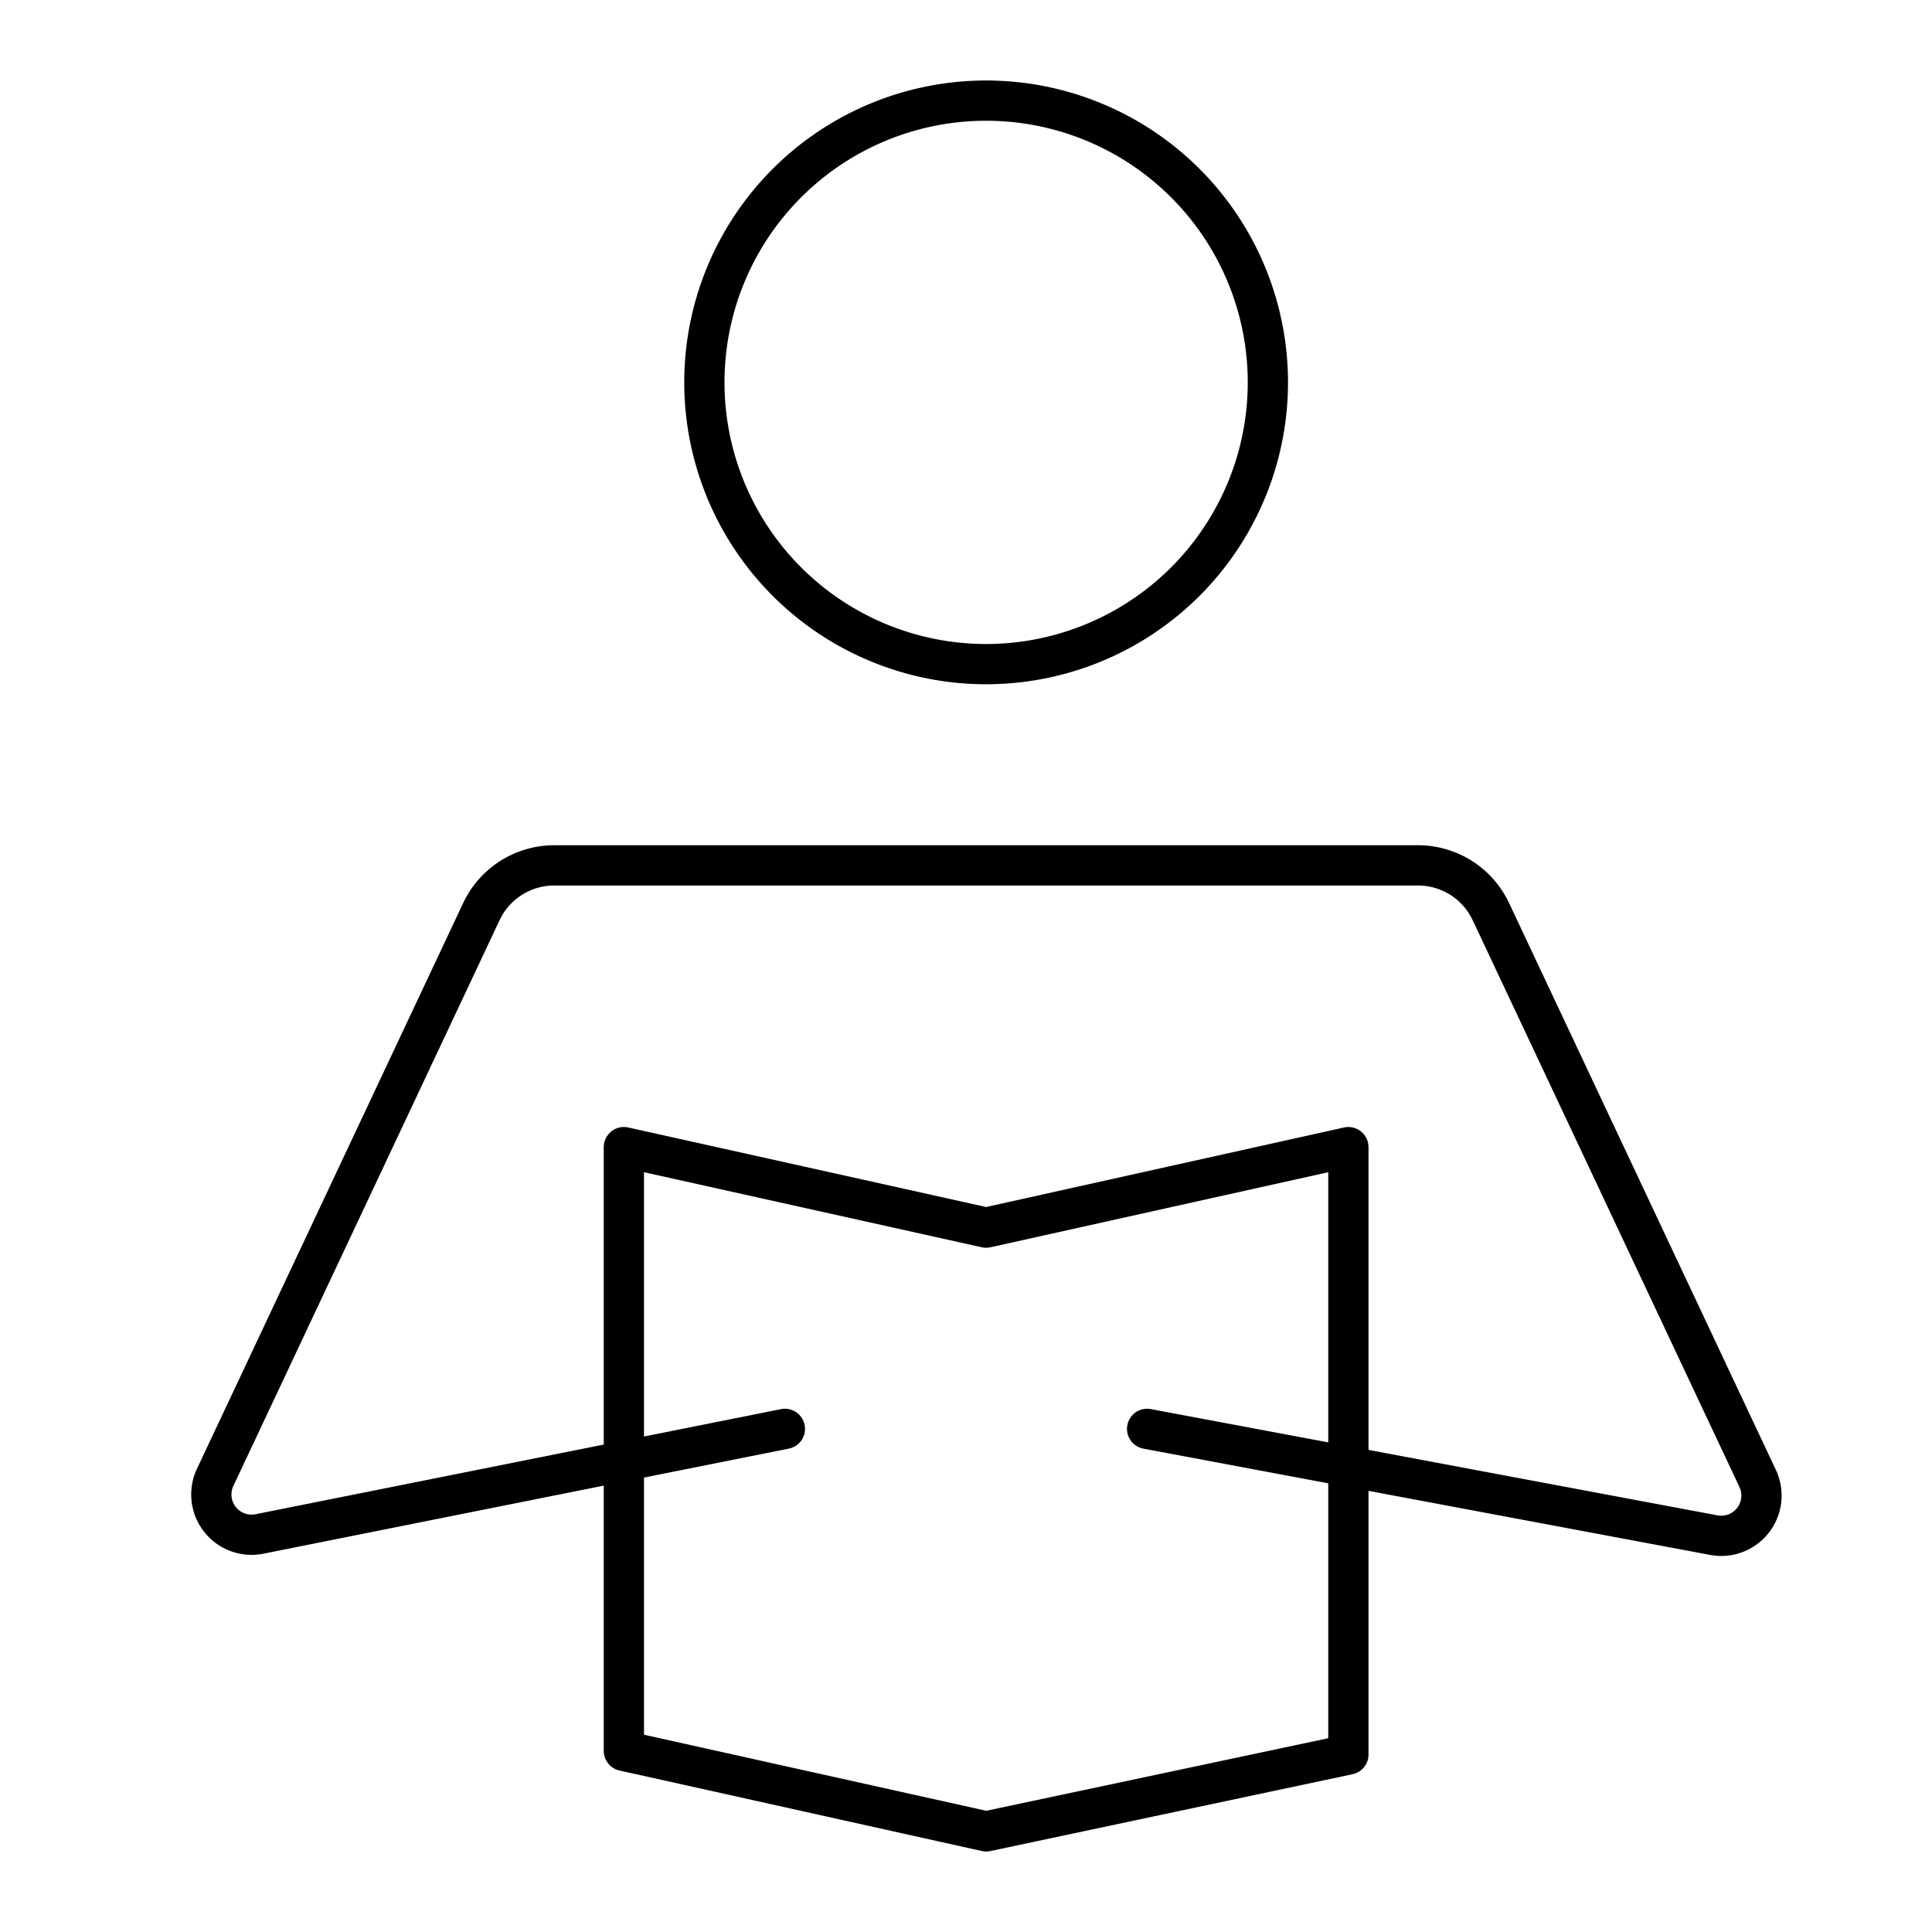
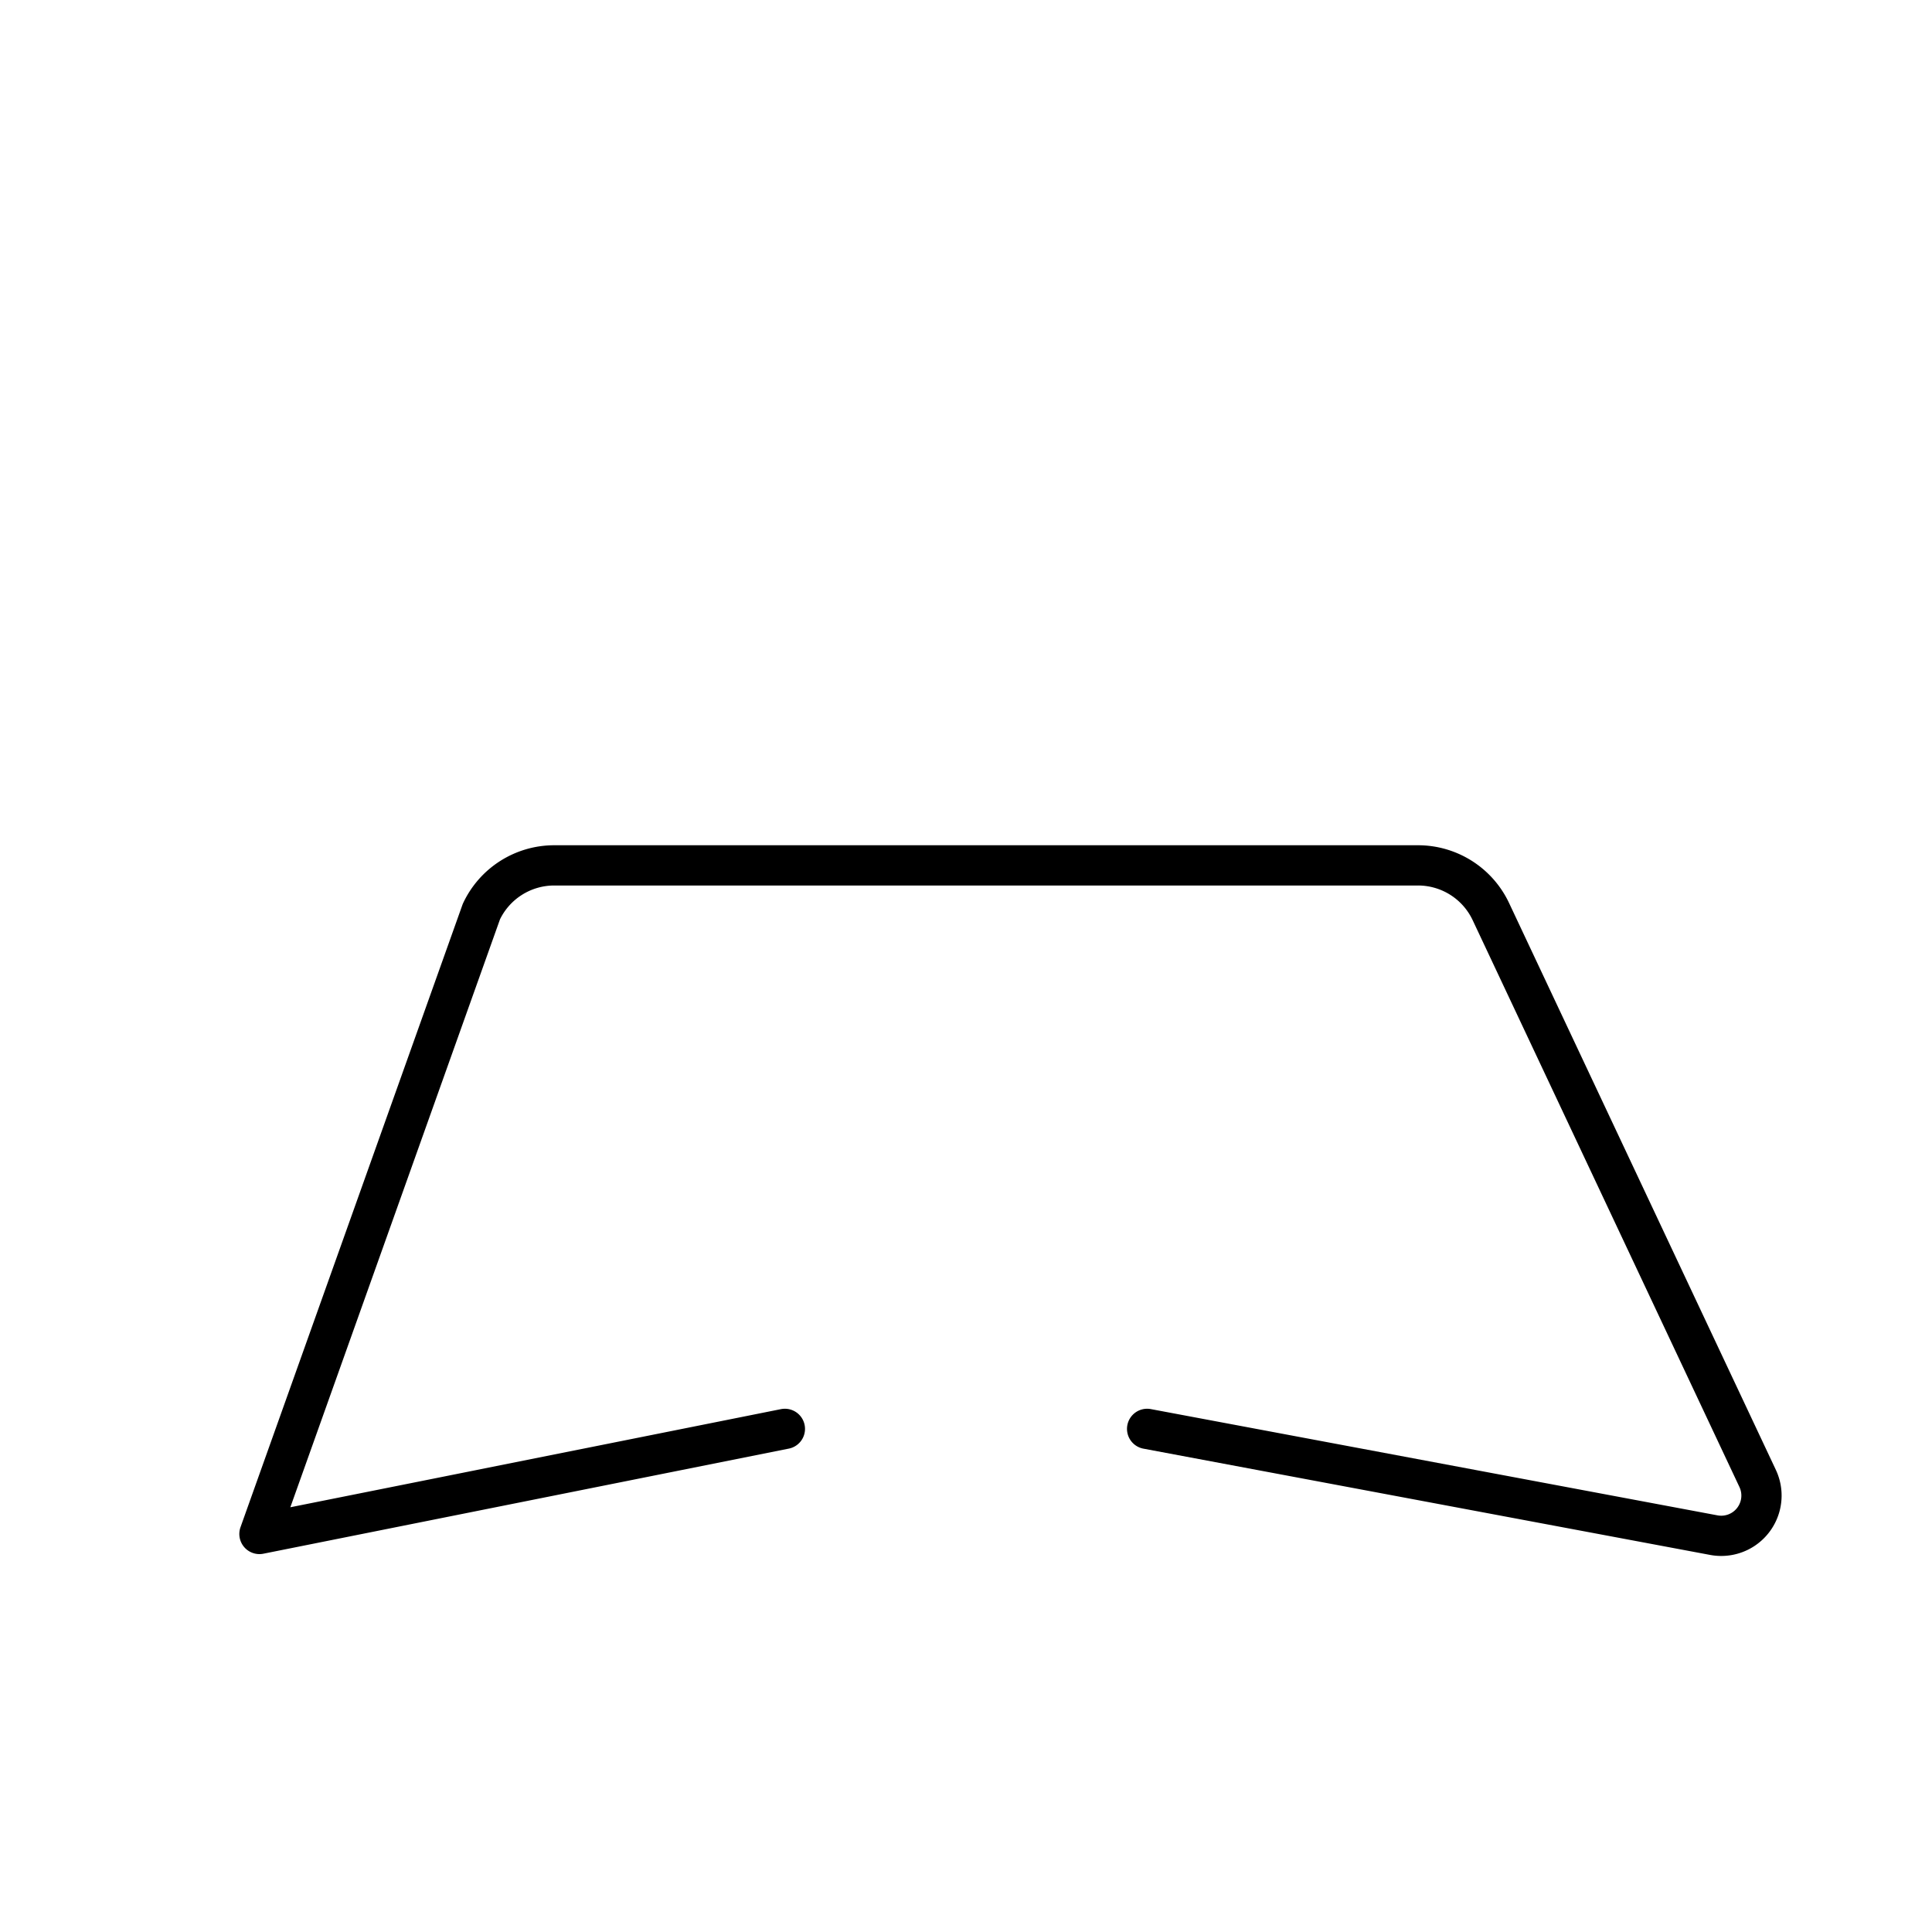
<svg xmlns="http://www.w3.org/2000/svg" viewBox="0 0 48 48">
  <g stroke-linecap="round" stroke-width="1" fill="none" stroke="currentColor" stroke-linejoin="round" class="nc-icon-wrapper" transform="translate(0.5 0.5)">
-     <polygon points="33 43.091 24 45 15 43 15 28 24 30 33 28 33 43.091" />
-     <path d="M24,16h0a7,7,0,0,1-7-7h0a7,7,0,0,1,7-7h0a7,7,0,0,1,7,7h0A7,7,0,0,1,24,16Z" />
-     <path d="M19,35,5.946,37.611a1,1,0,0,1-1.1-1.407L11.46,22.148A2,2,0,0,1,13.269,21H34.731a2,2,0,0,1,1.809,1.148l6.628,14.083a1,1,0,0,1-1.09,1.409L28,35" />
+     <path d="M19,35,5.946,37.611L11.46,22.148A2,2,0,0,1,13.269,21H34.731a2,2,0,0,1,1.809,1.148l6.628,14.083a1,1,0,0,1-1.09,1.409L28,35" />
  </g>
</svg>